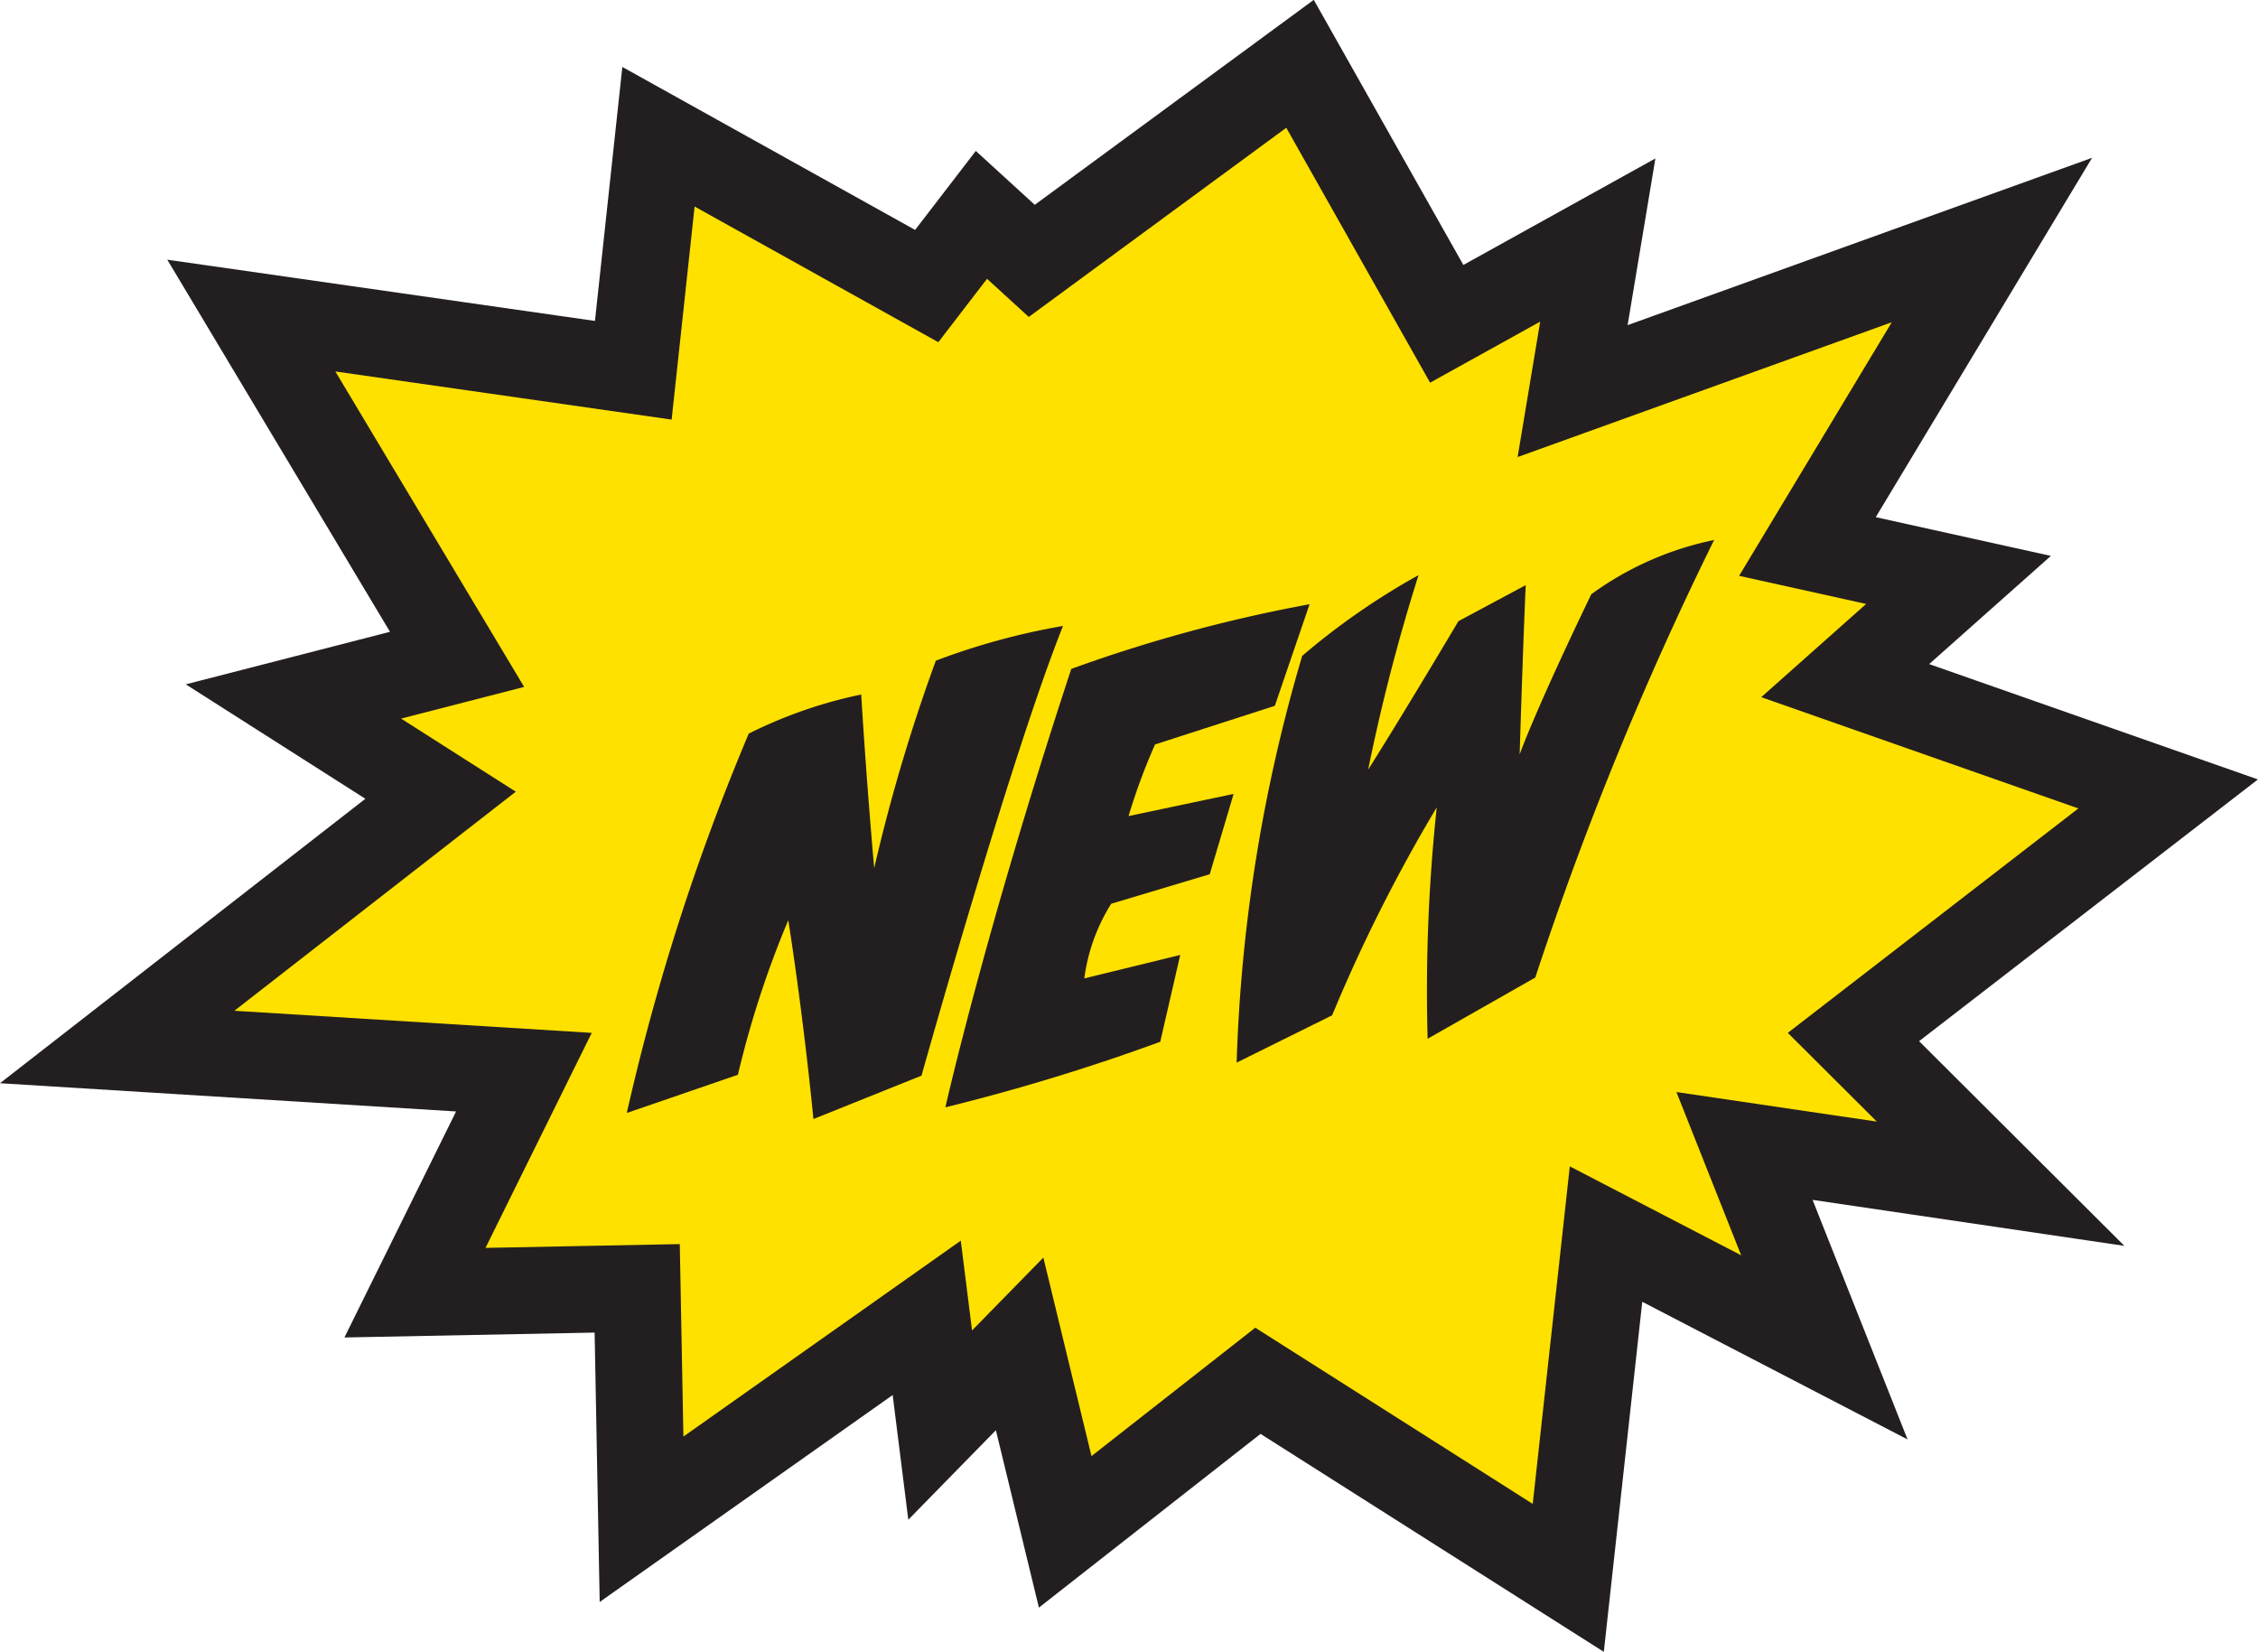
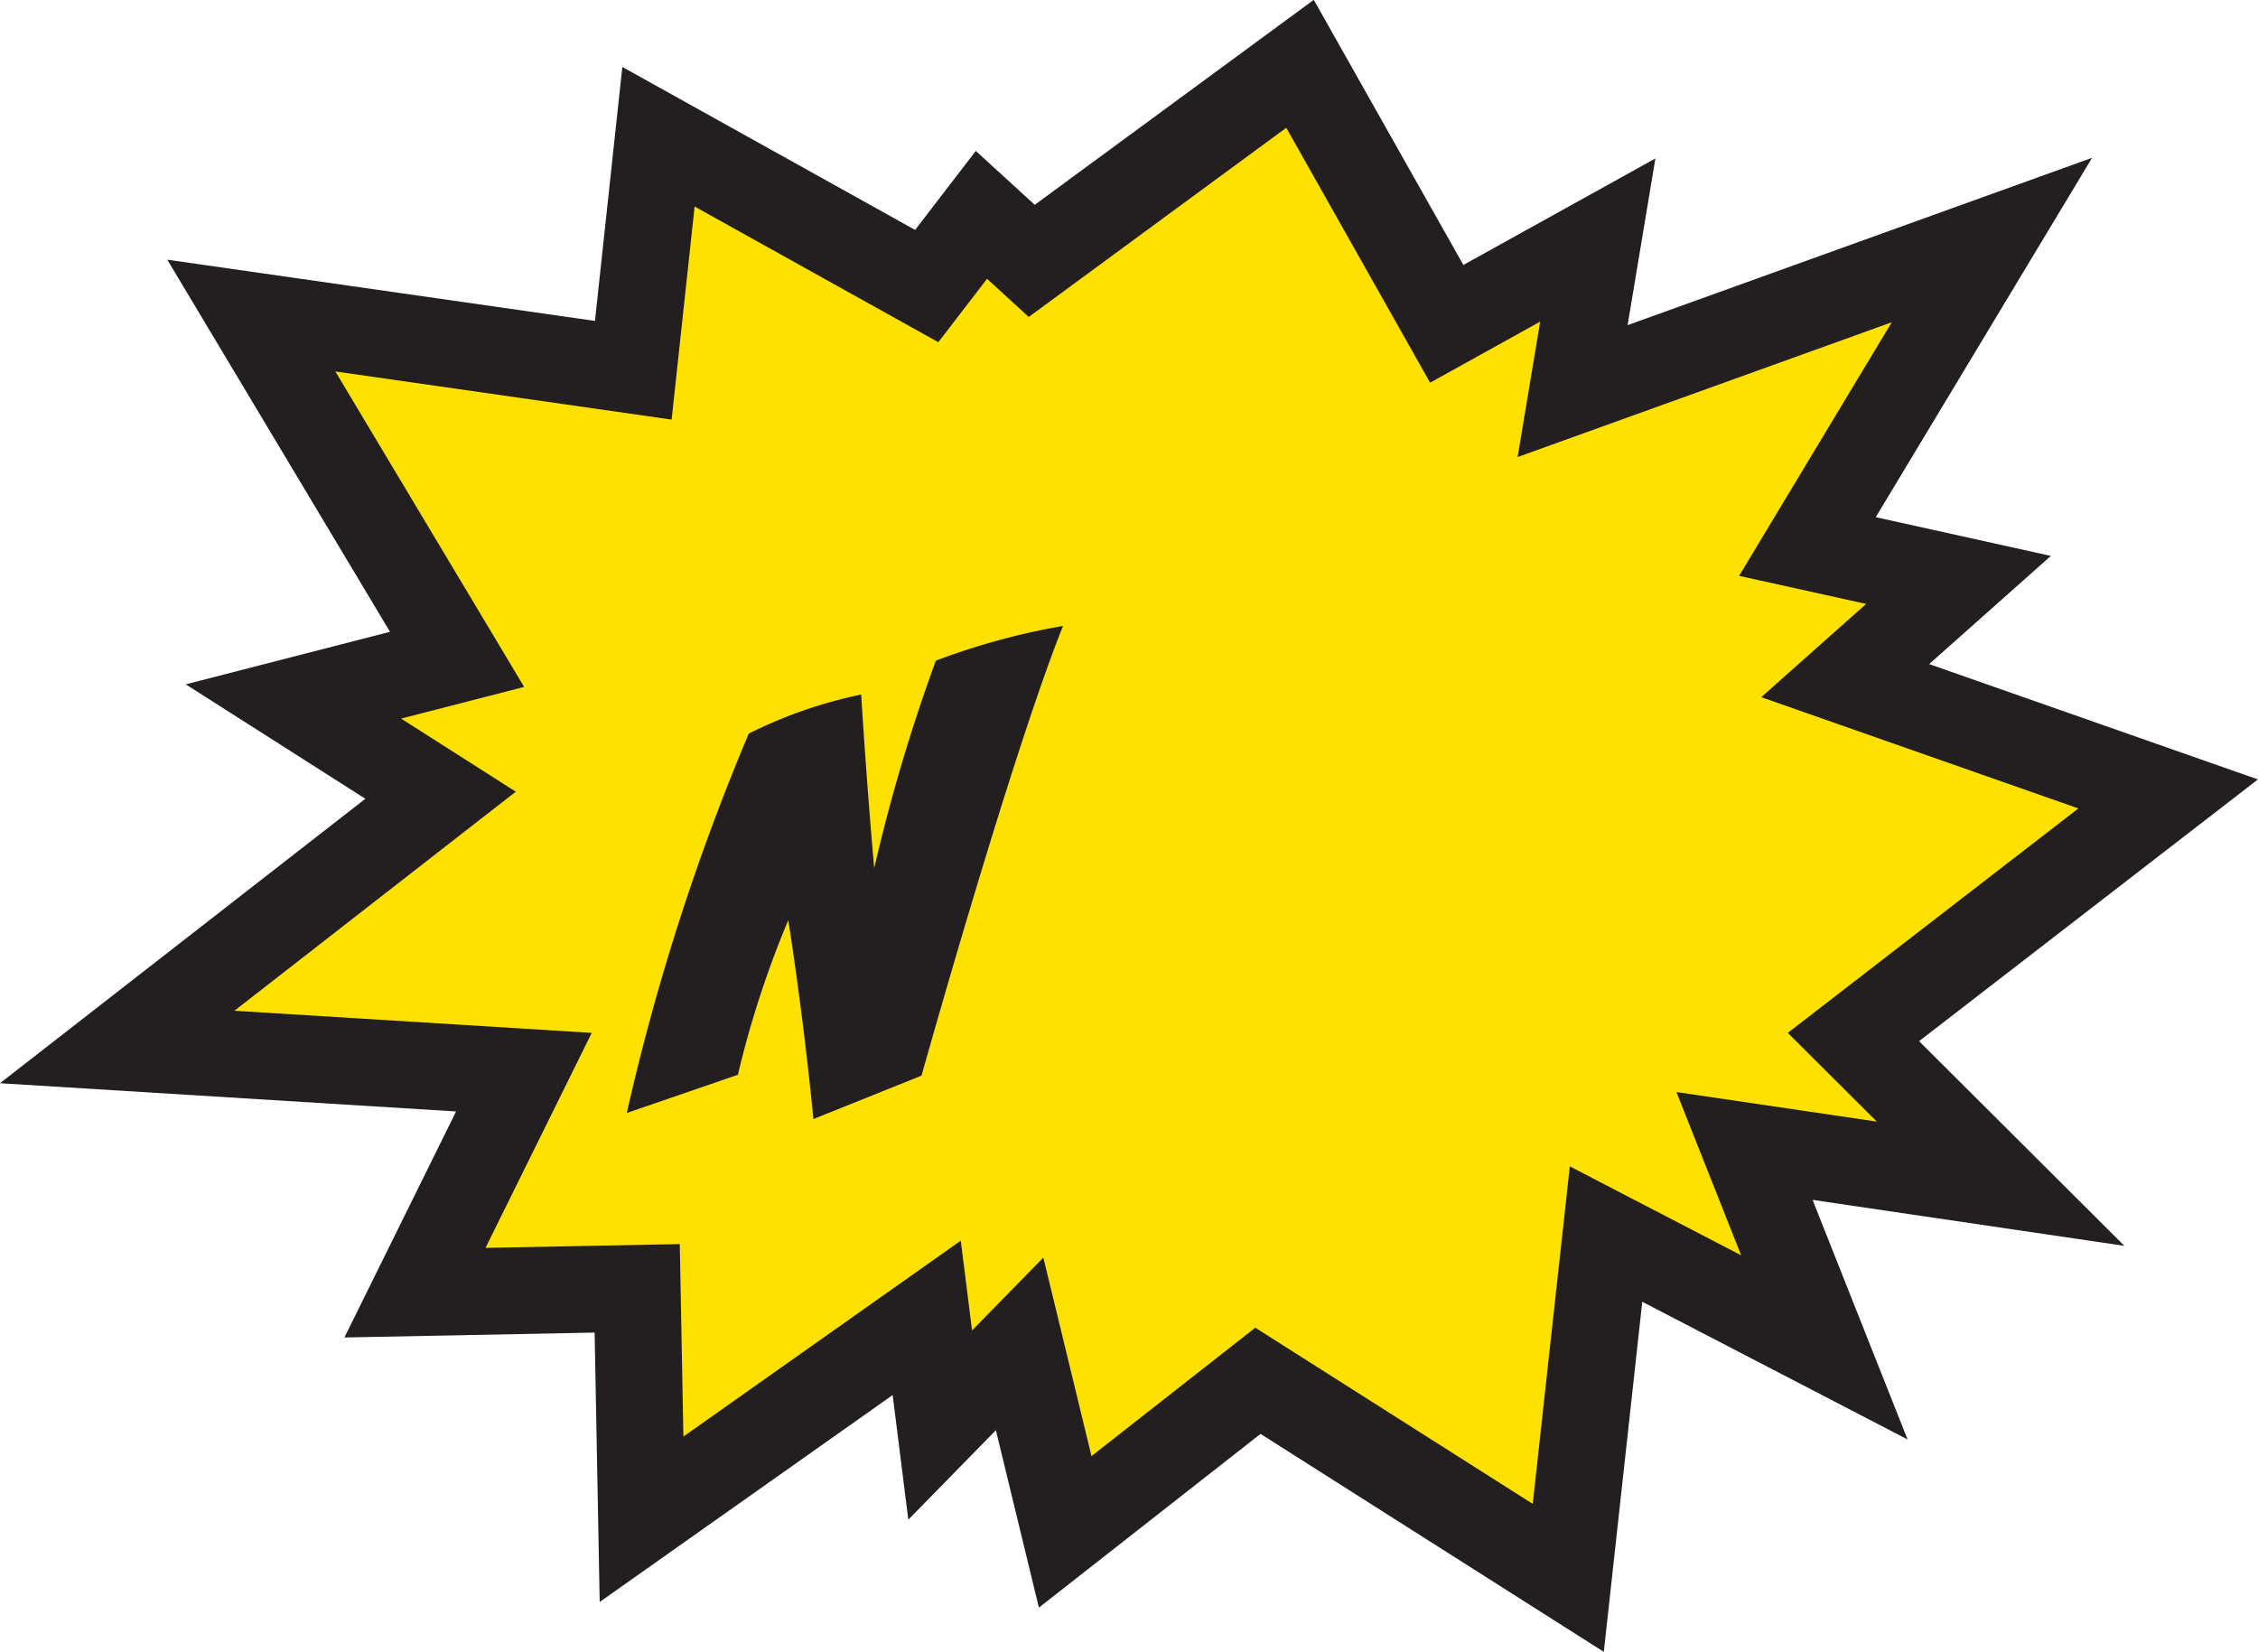
<svg xmlns="http://www.w3.org/2000/svg" viewBox="0 0 52.02 38.06">
  <defs>
    <style>.cls-1{fill:#ffe100;stroke:#231f20;stroke-miterlimit:10;stroke-width:2px;}.cls-2{fill:#231f20;}</style>
  </defs>
  <title>newburst</title>
  <g id="Layer_2" data-name="Layer 2">
    <g id="Layer_1-2" data-name="Layer 1">
      <polygon class="cls-1" points="28.98 31.81 36.13 36.35 37 28.43 42.03 31.04 40.19 26.4 46.09 27.27 42.7 23.89 49.95 18.29 42.51 15.68 45.12 13.36 41.64 12.59 45.89 5.53 36.23 9.01 36.81 5.53 33.33 7.46 29.95 1.47 23.77 6.01 22.61 4.95 21.35 6.59 15.17 3.15 14.59 8.53 5.79 7.27 10.53 15.19 6.76 16.16 10.15 18.32 2.7 24.12 12.07 24.7 9.56 29.78 14.68 29.68 14.78 35 21.35 30.36 21.66 32.83 23.49 30.96 24.54 35.29 28.98 31.81" />
      <path class="cls-2" d="M21.23,24.78l-2.49,1c-.26-2.62-.58-4.58-.58-4.58A22.5,22.5,0,0,0,17,24.76l-2.56.88a51.85,51.85,0,0,1,2.81-8.74A10.61,10.61,0,0,1,19.84,16c.14,2.25.3,4,.3,4a40.13,40.13,0,0,1,1.42-4.78,15.9,15.9,0,0,1,2.93-.8C23.29,17.42,21.23,24.78,21.23,24.78Z" />
-       <path class="cls-2" d="M29.37,16.26l-2.76.89A14,14,0,0,0,26,18.8l2.42-.51-.55,1.85-2.27.68a4.28,4.28,0,0,0-.62,1.72L27.19,22l-.46,2a47.14,47.14,0,0,1-4.95,1.51s.92-4.09,2.9-10.1a34.17,34.17,0,0,1,5.49-1.49Z" />
-       <path class="cls-2" d="M35.37,22.52l-2.48,1.41a39.65,39.65,0,0,1,.21-5.33,36.77,36.77,0,0,0-2.41,4.79l-2.2,1.09A36.94,36.94,0,0,1,30,15.11a16.18,16.18,0,0,1,2.68-1.86,43.59,43.59,0,0,0-1.16,4.48s.67-1.05,2.08-3.42l1.55-.83s-.05,1-.14,3.9c0,0,.33-.95,1.65-3.69a7.3,7.3,0,0,1,2.83-1.25A77.71,77.71,0,0,0,35.37,22.52Z" />
    </g>
  </g>
</svg>